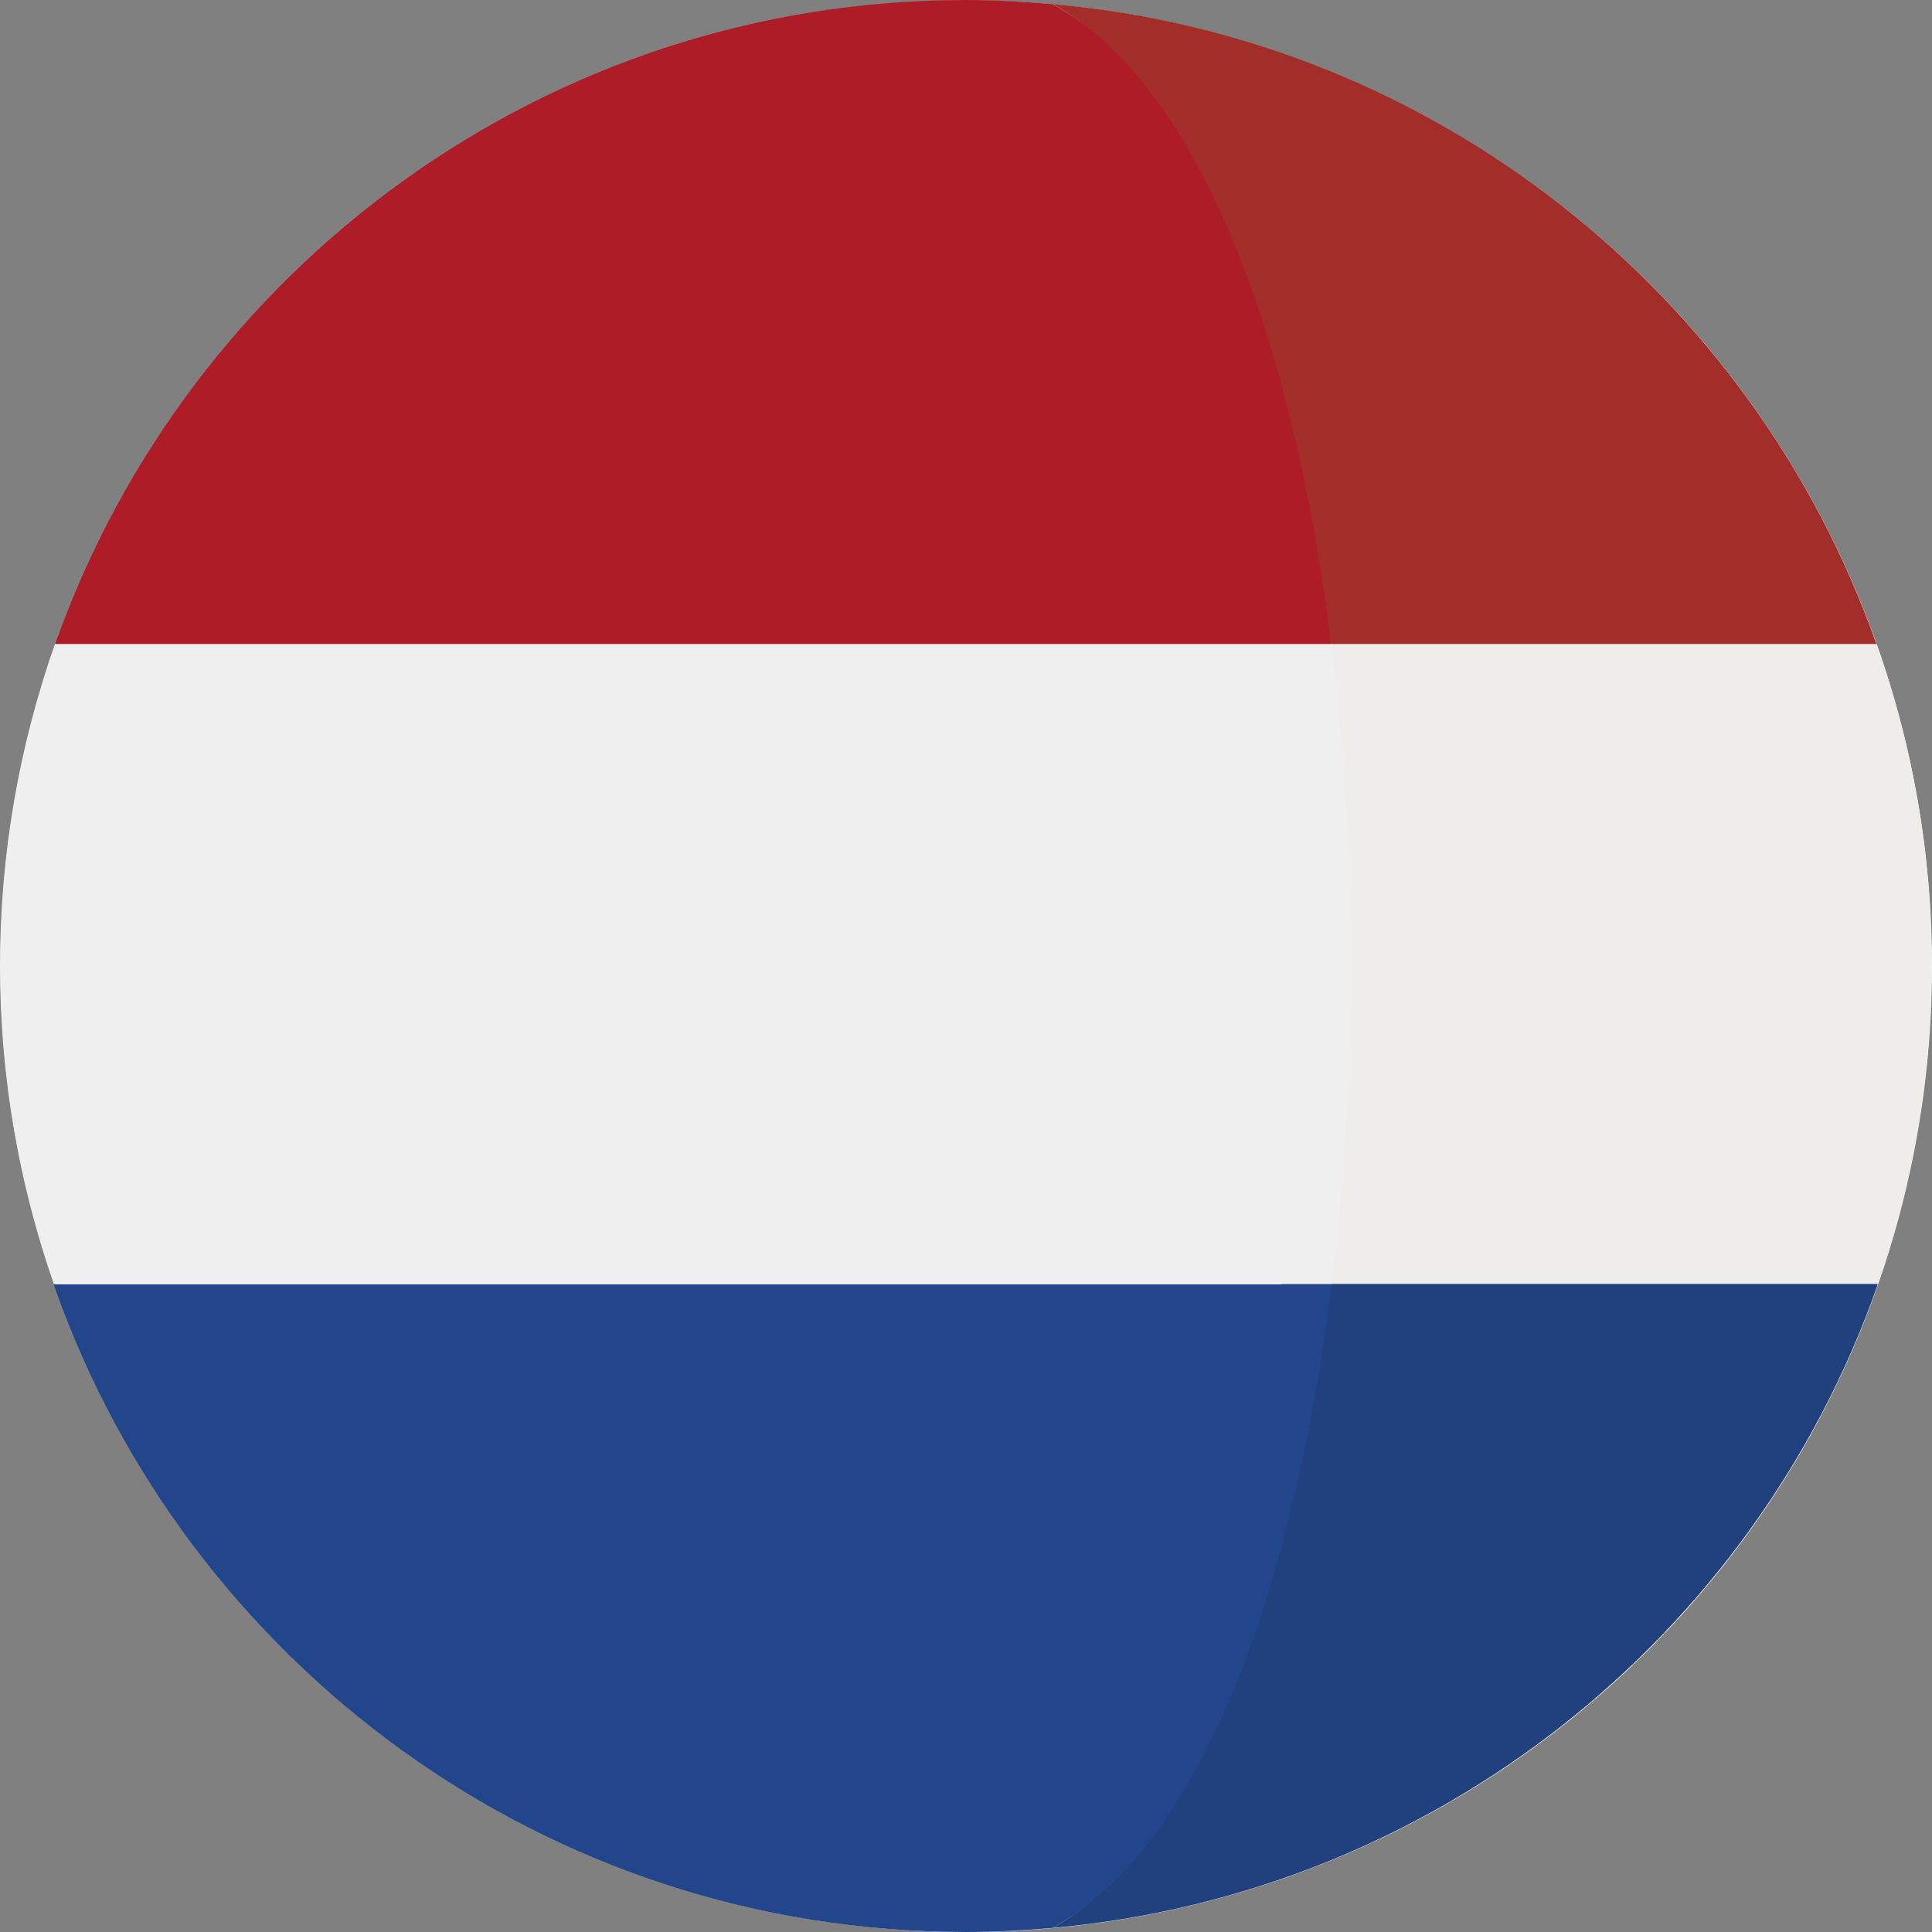
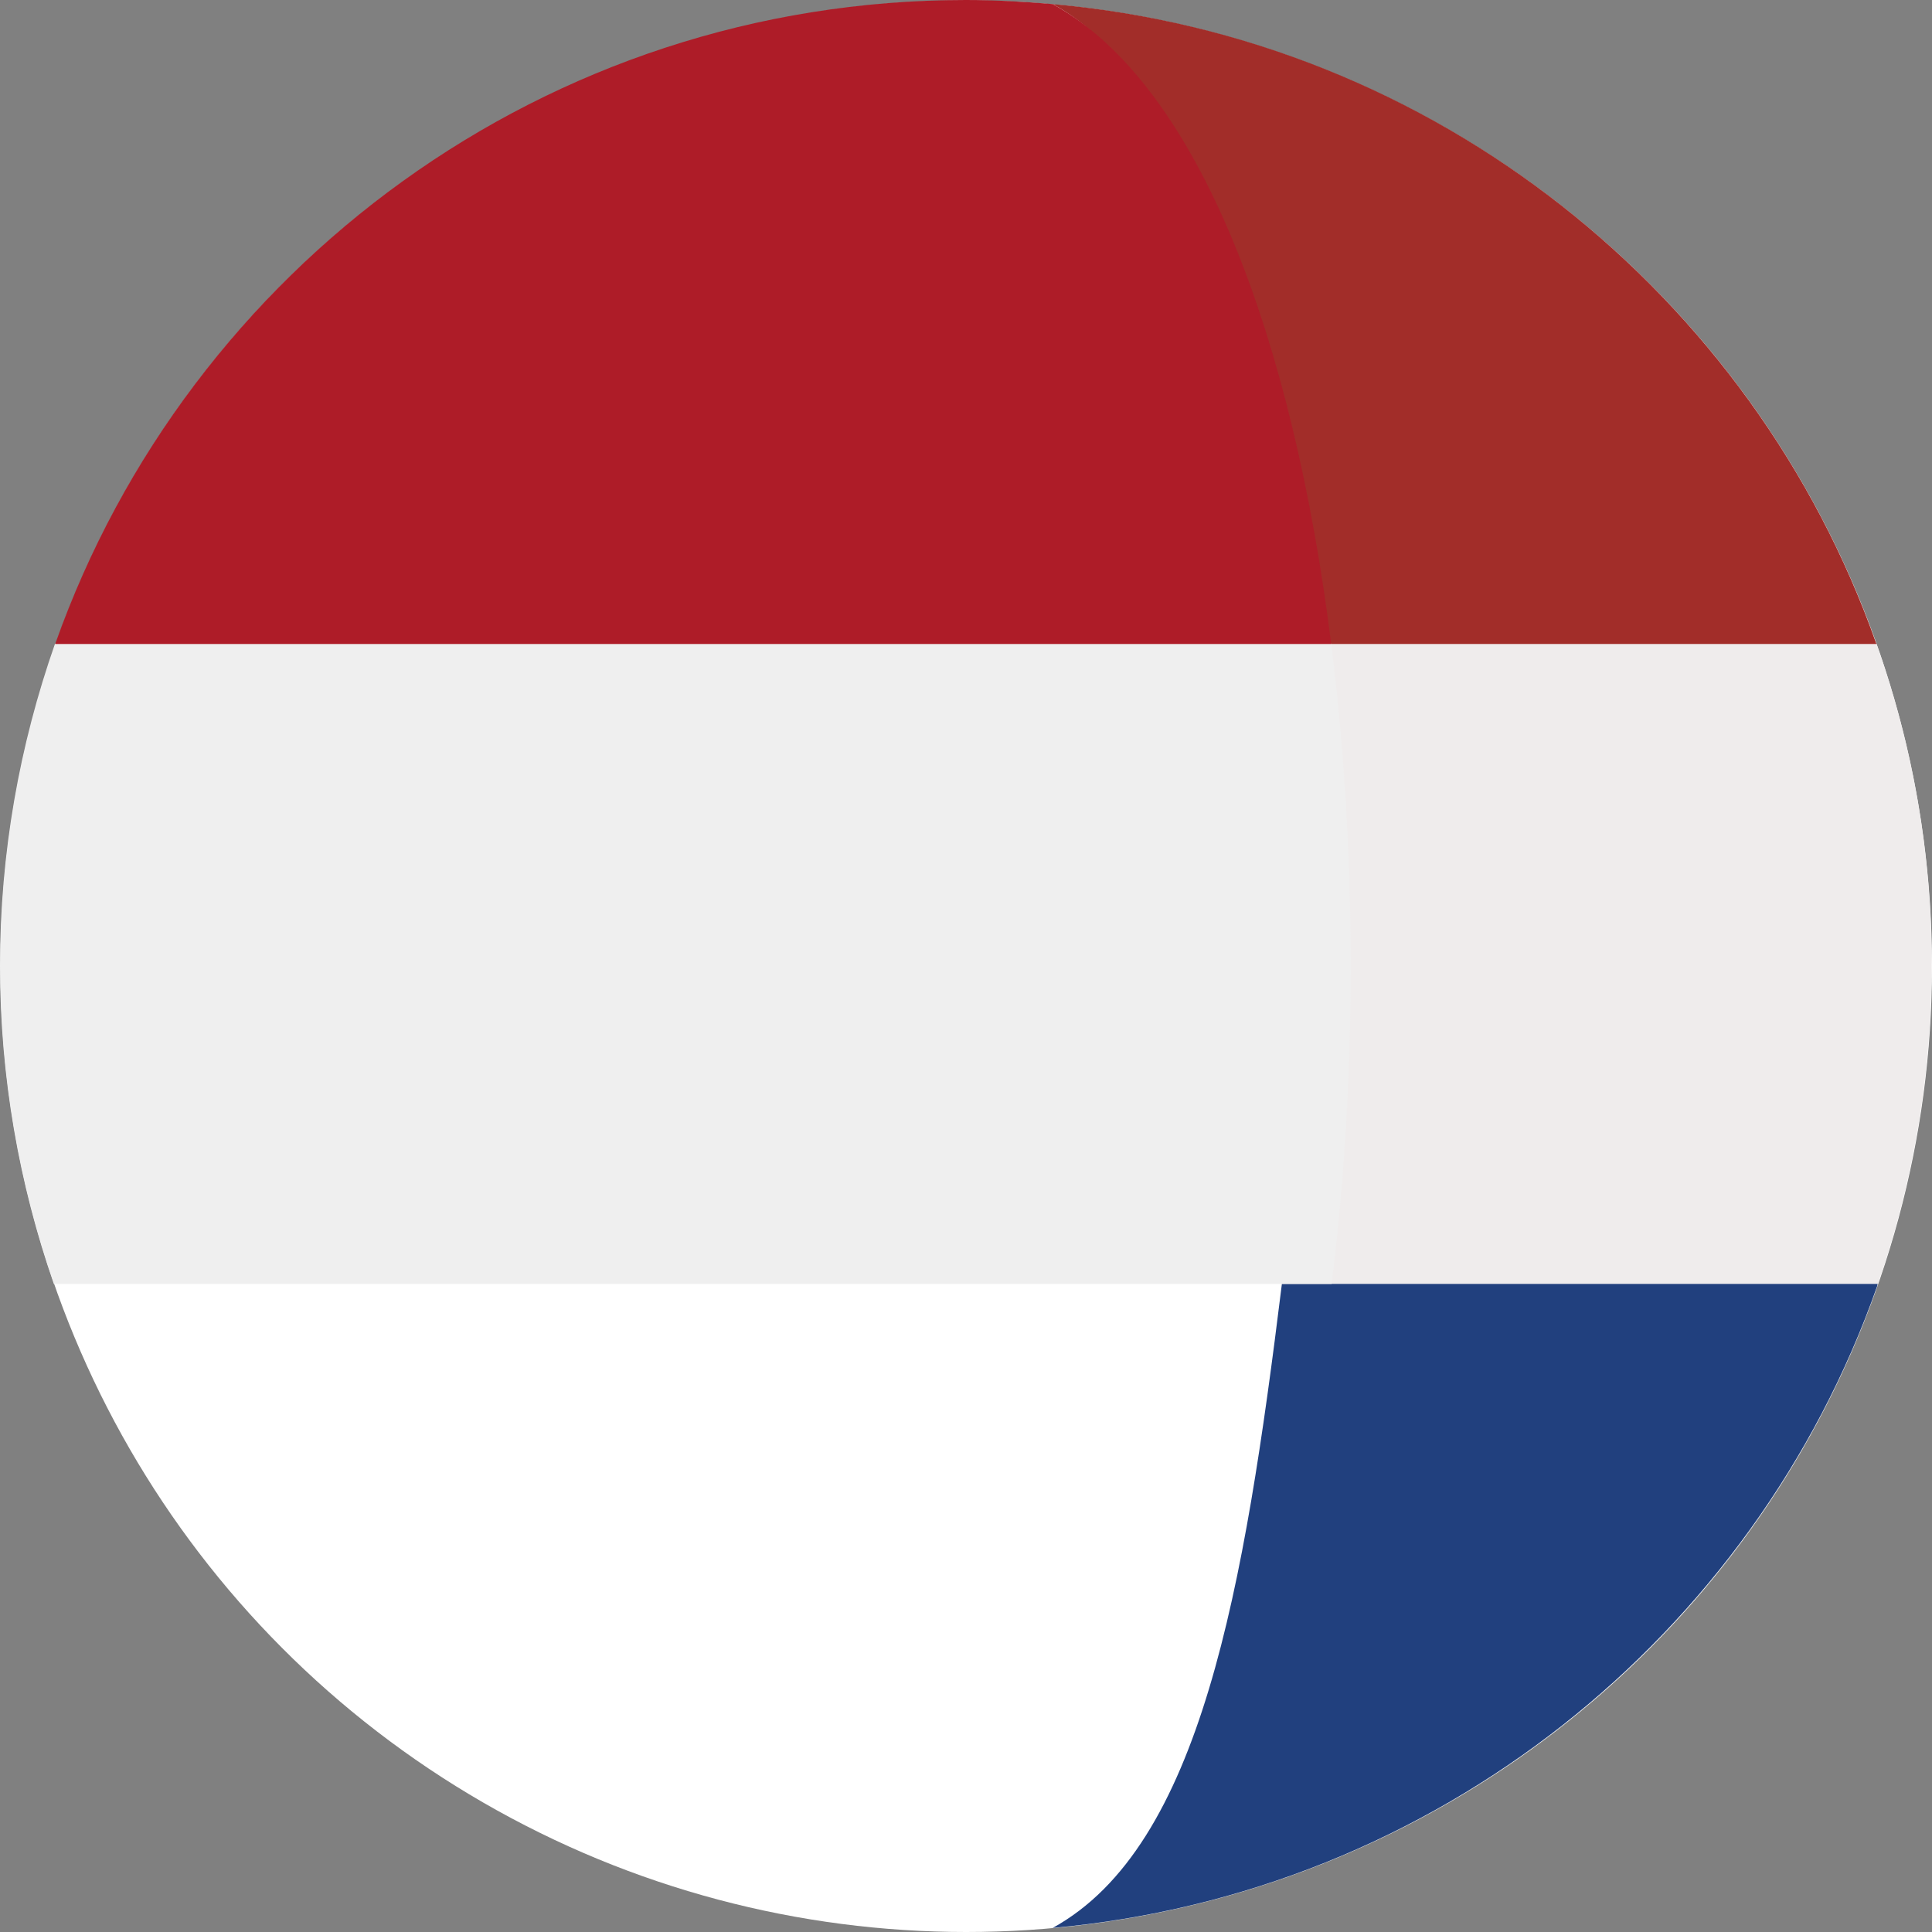
<svg xmlns="http://www.w3.org/2000/svg" version="1.1" id="Capa_1" x="0px" y="0px" viewBox="0 0 473.7 473.7" style="enable-background:new 0 0 473.7 473.7;" xml:space="preserve">
  <rect x="0" y="0" width="473.7" height="473.7" fill="#808080" stroke="none" />
  <style type="text/css">
	.st0{fill:#FFFFFF;}
	.st1{fill:#EFECEC;}
	.st2{fill:#A22D29;}
	.st3{fill:#21407E;}
	.st4{fill:#EFEFEF;}
	.st5{fill:#AE1C28;}
	.st6{fill:#21468B;}
</style>
  <circle class="st0" cx="236.9" cy="236.9" r="236.8" />
  <path class="st1" d="M460.1,157.9H314.2c6.3,50.6,6.4,106.3,0.1,157h146.1c8.5-24.4,13.2-50.7,13.2-78  C473.7,209.1,468.9,182.6,460.1,157.9z" />
  <path class="st2" d="M314.2,157.9h145.9c0-0.1,0-0.1-0.1-0.2C429.8,72.2,351.8,9.3,258.1,1C294.4,20.8,304.9,83.8,314.2,157.9z" />
  <path class="st3" d="M258.1,472.7c93.8-8.4,171.9-71.5,202.1-157.2c0.1-0.2,0.1-0.5,0.2-0.7H314.3  C305.1,389.3,294.5,452.7,258.1,472.7z" />
  <path class="st4" d="M0,236.8c0,27.3,4.7,53.6,13.2,78h313.3c6.3-50.7,6.2-106.4-0.1-157H13.5C4.8,182.6,0,209.1,0,236.8z" />
  <path class="st5" d="M13.6,157.7c0,0.1,0,0.1-0.1,0.2h312.9c-9.3-74.1-32.1-137-68.3-156.9c-7-0.6-14.1-1-21.3-1  C133.8,0,46.2,65.8,13.6,157.7z" />
-   <path class="st6" d="M326.5,314.9H13.2c0.1,0.2,0.1,0.4,0.2,0.7c32.5,92.1,120.2,158.1,223.4,158.1c7.2,0,14.3-0.4,21.3-1  C294.5,452.7,317.3,389.3,326.5,314.9z" />
</svg>